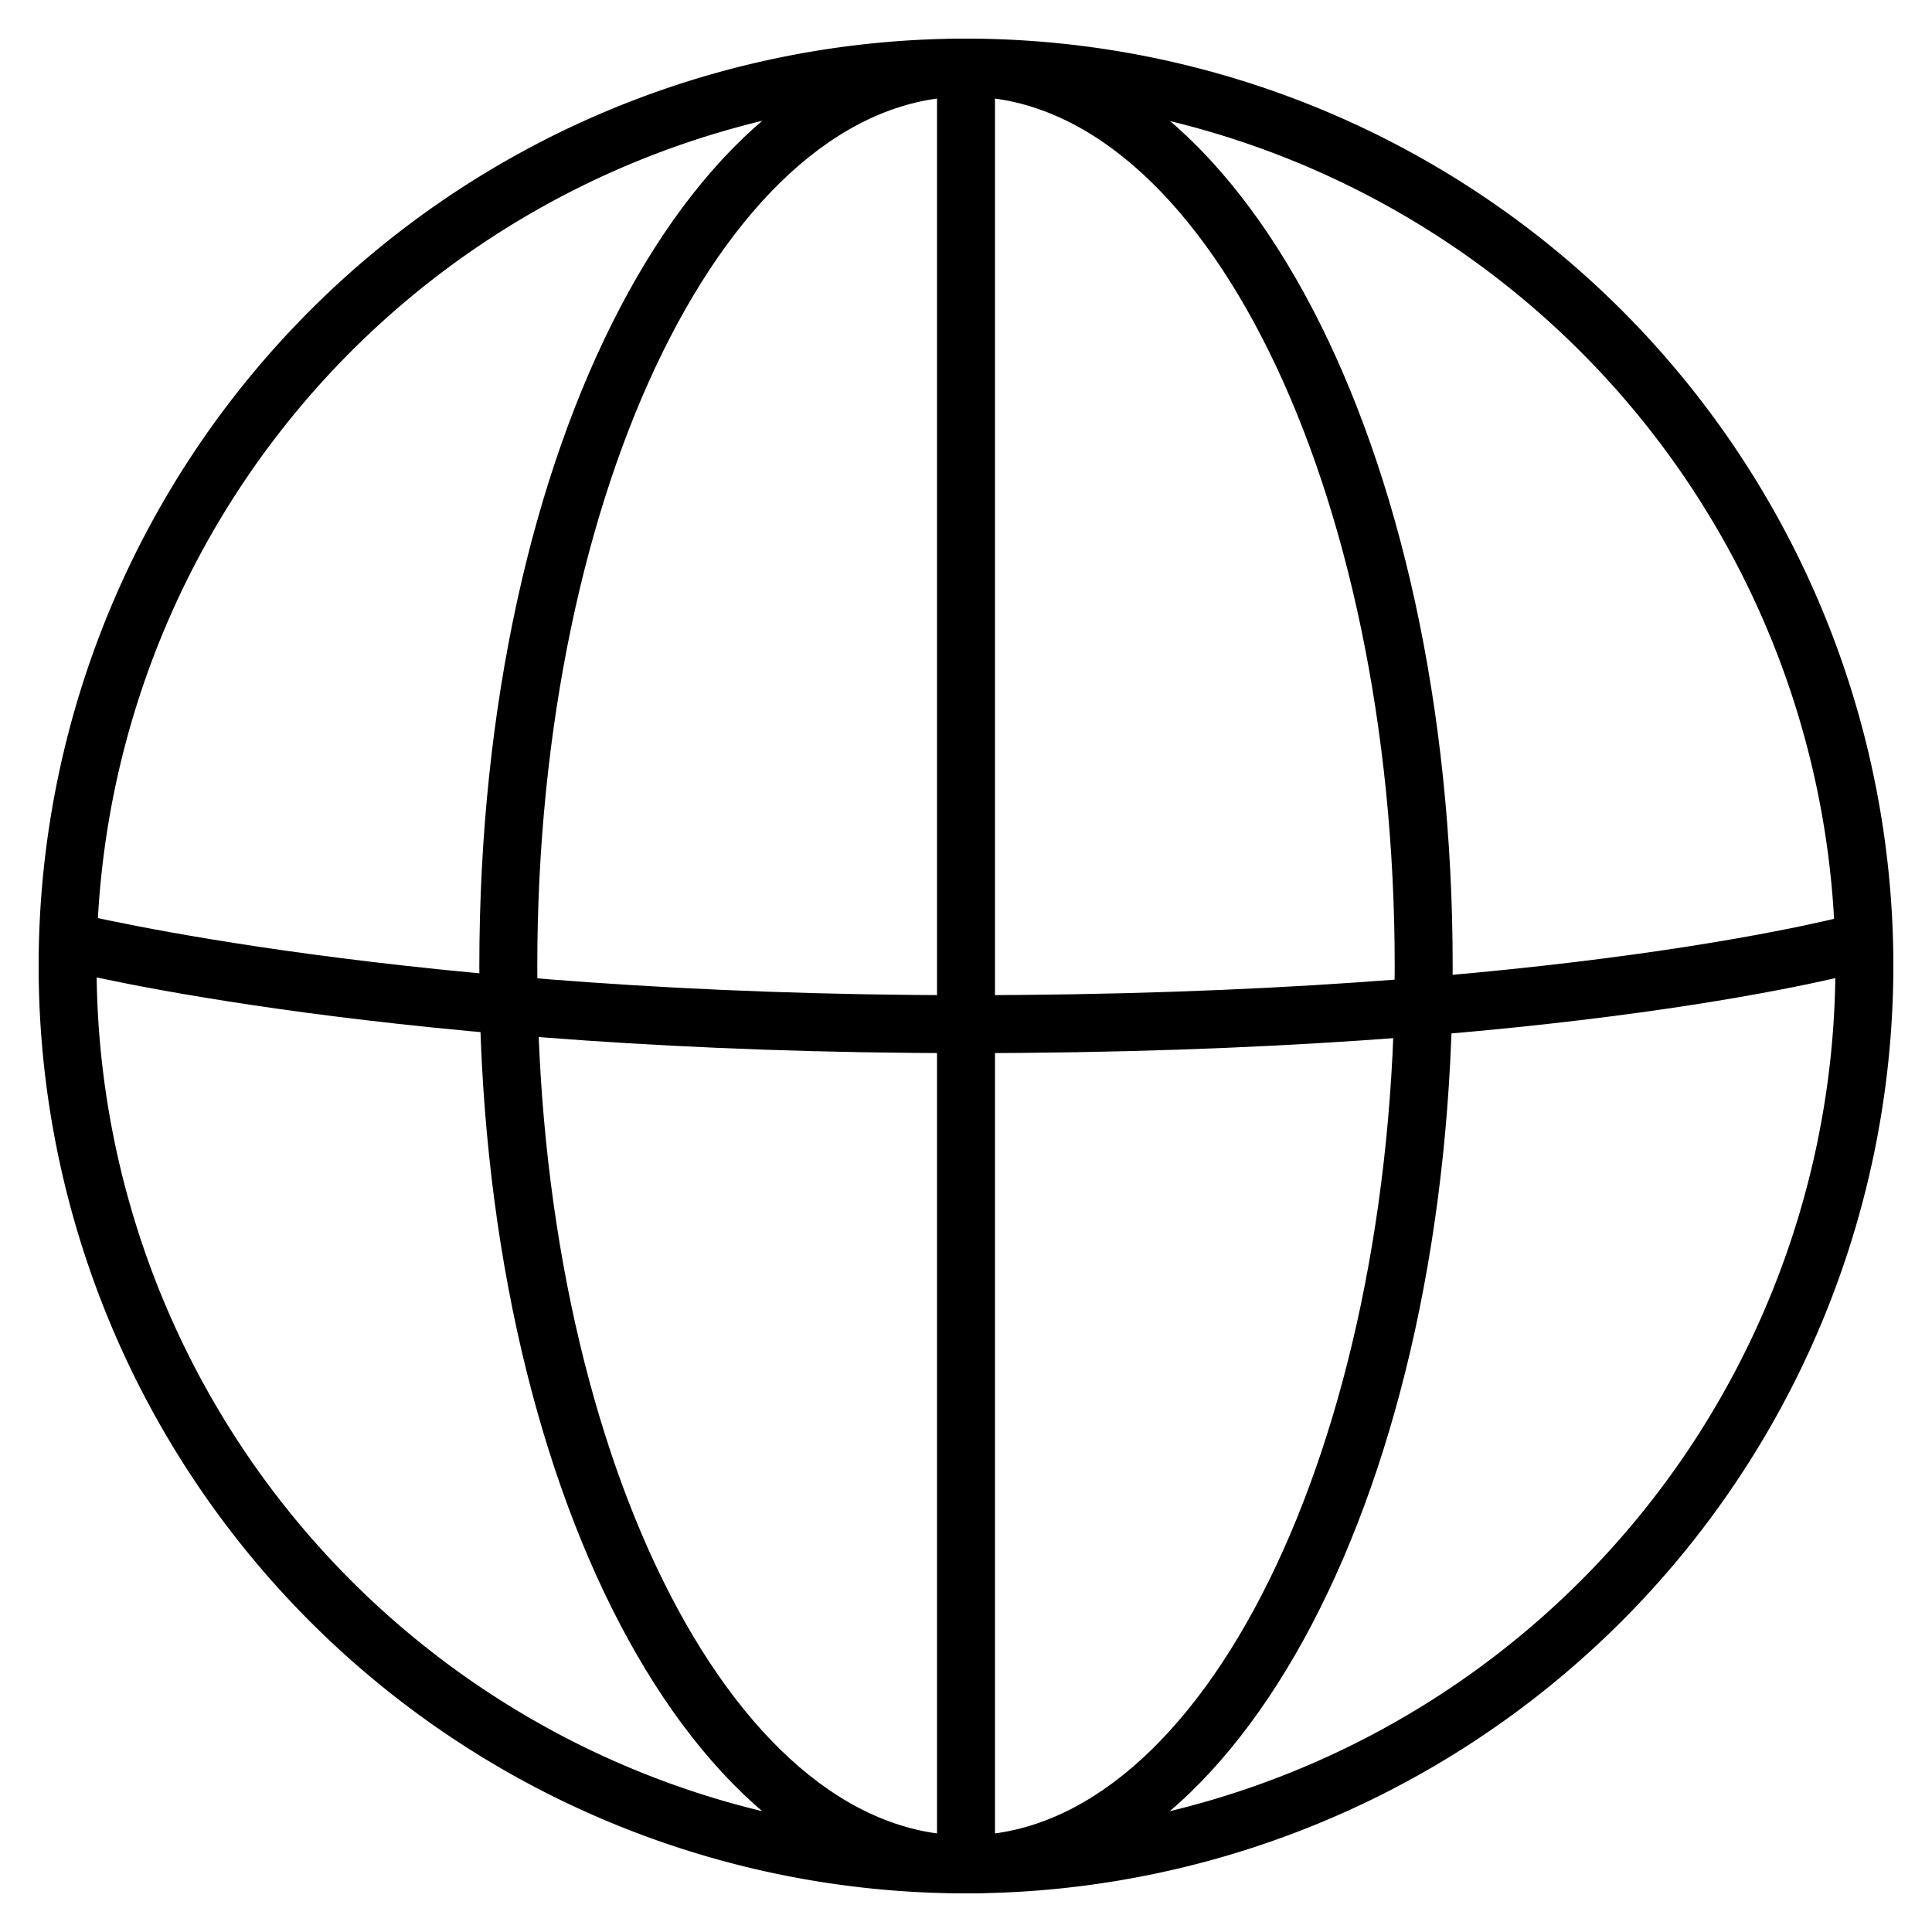
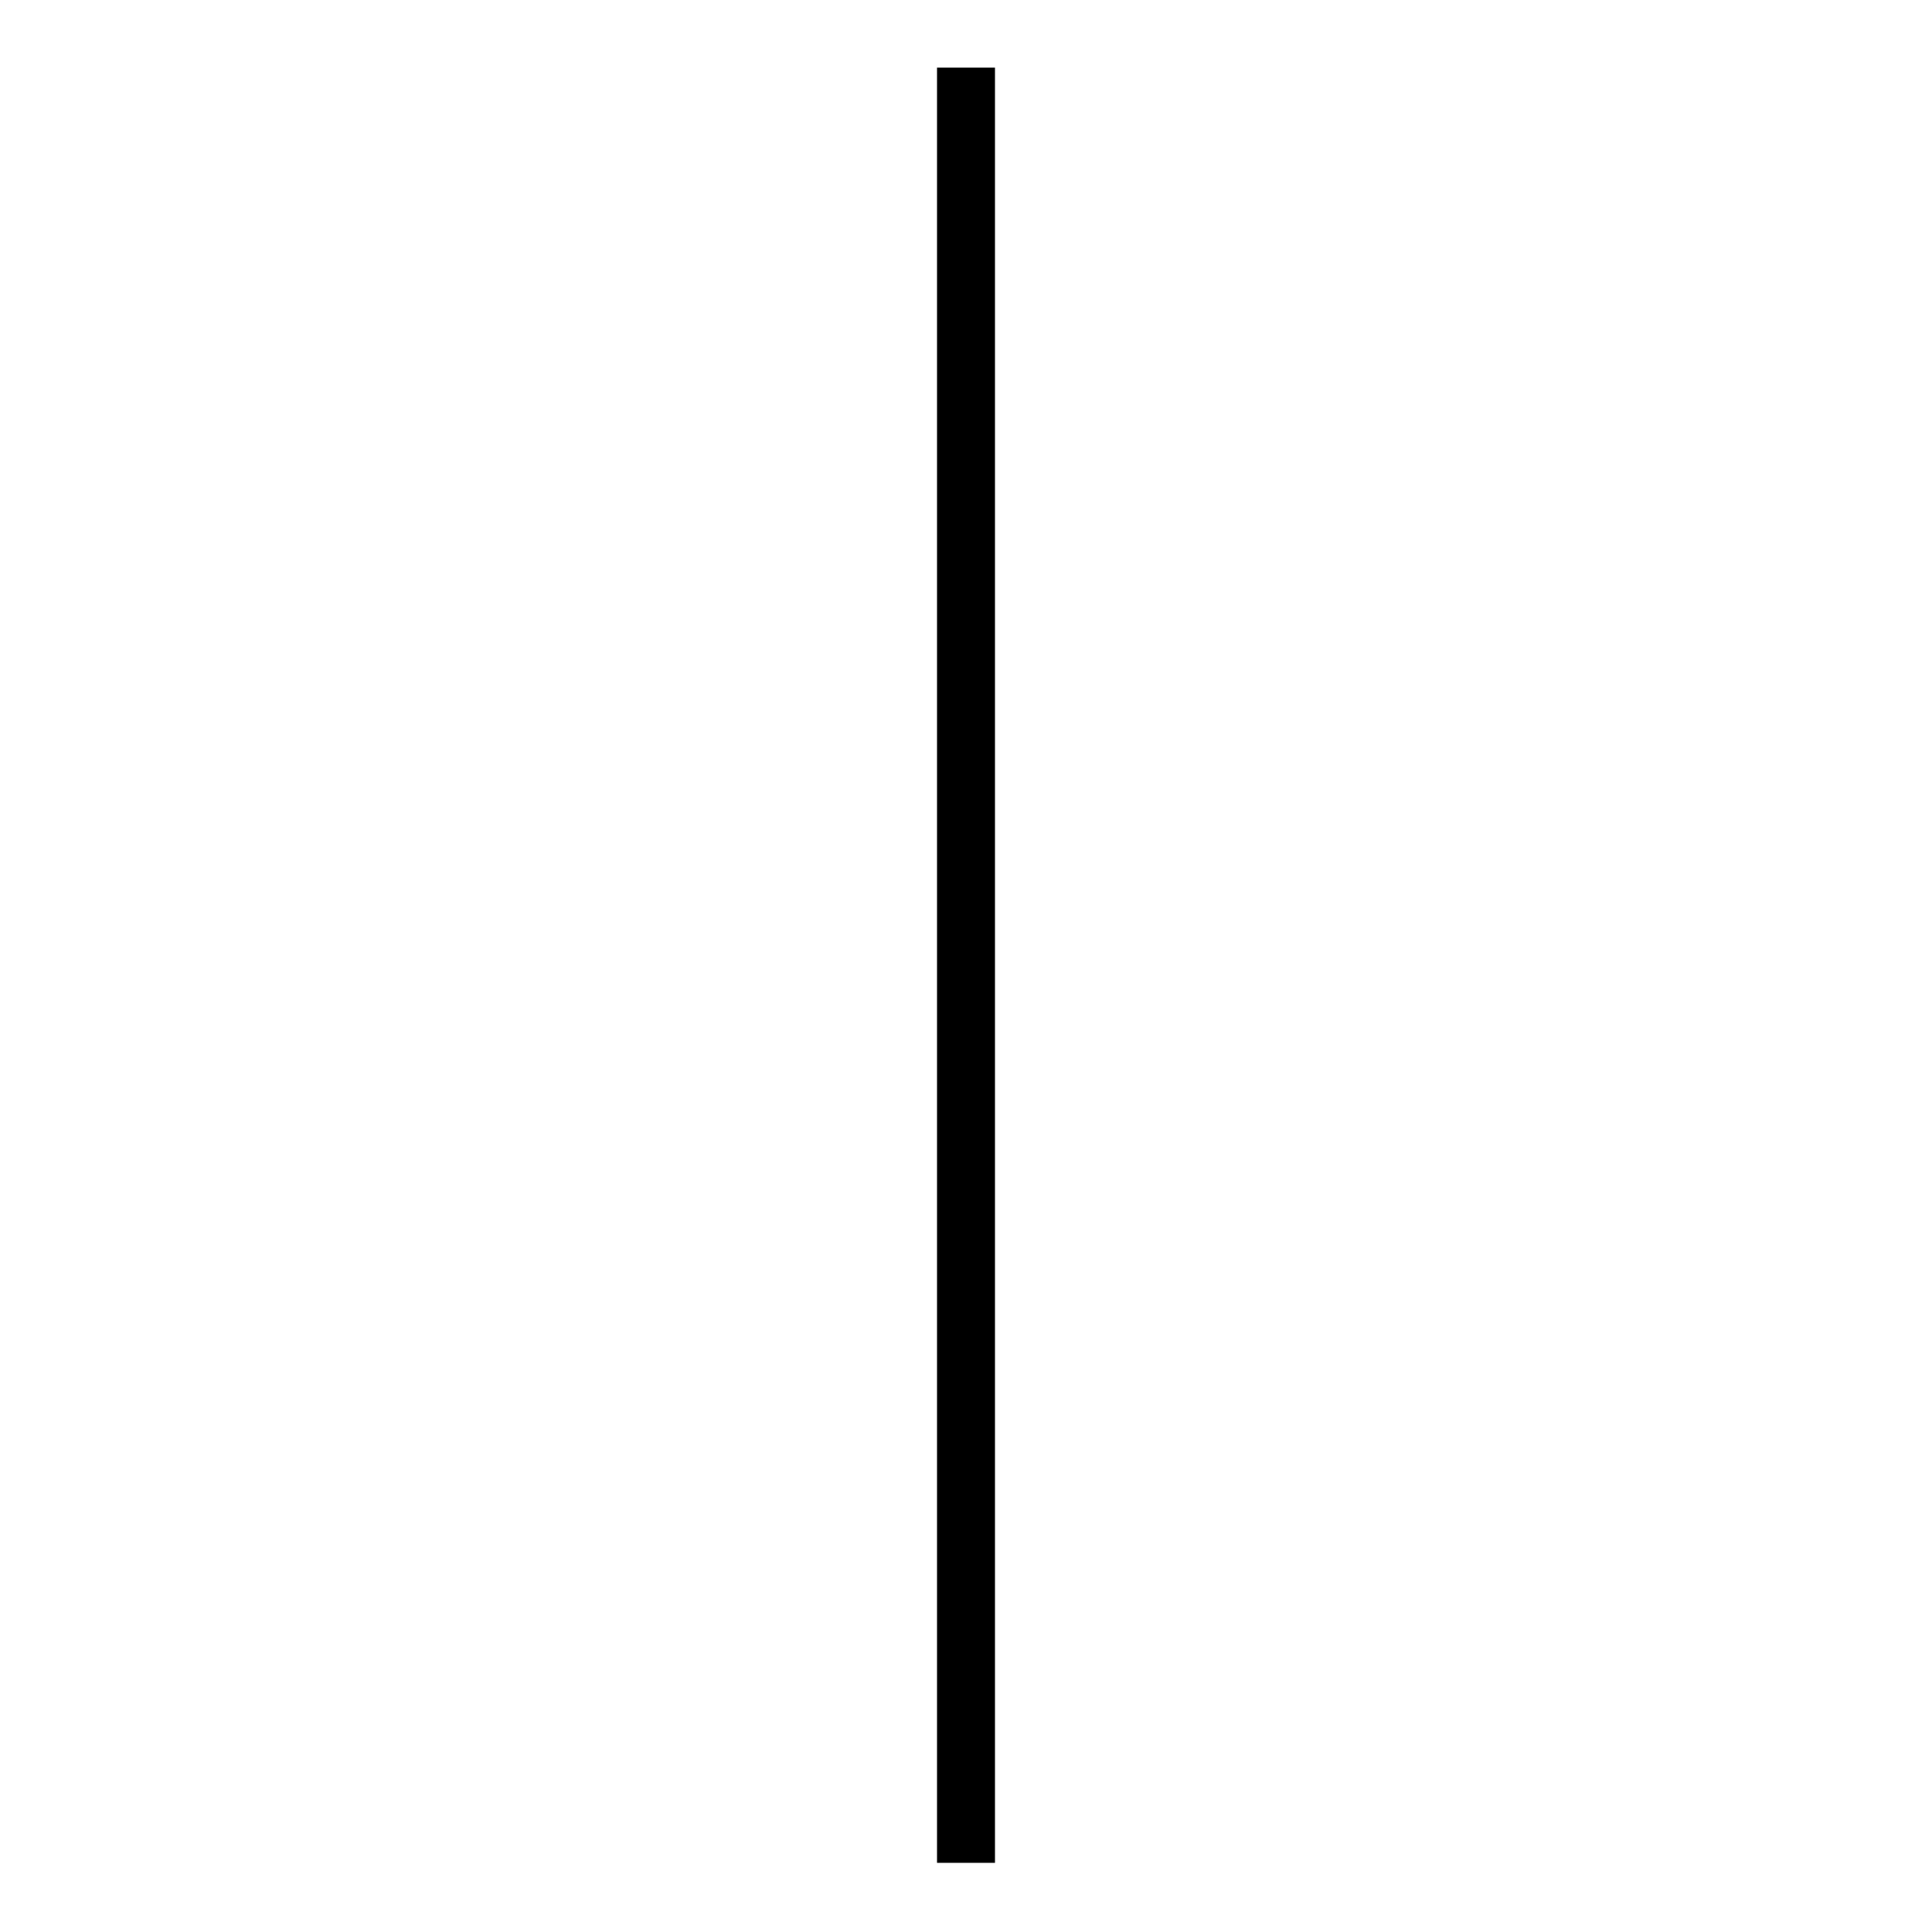
<svg xmlns="http://www.w3.org/2000/svg" id="Camada_1" data-name="Camada 1" viewBox="0 0 100 100">
  <title>rede_linha</title>
-   <path d="M50,98A48,48,0,1,1,98,50,48.05,48.05,0,0,1,50,98ZM50,5A45,45,0,1,0,95,50,45.05,45.05,0,0,0,50,5Z" />
-   <path d="M50,98C35.87,98,24.81,76.92,24.81,50S35.87,2,50,2,75.19,23.08,75.19,50,64.13,98,50,98ZM50,5C37.76,5,27.81,25.19,27.81,50S37.76,95,50,95,72.19,74.81,72.19,50,62.24,5,50,5Z" />
  <rect x="48.5" y="3.5" width="3" height="92.92" />
-   <path d="M50,54.51c-29.51,0-46.14-4.16-46.83-4.34l.74-2.9c.17,0,17,4.24,46.09,4.24,30.76,0,45.9-4.19,46.05-4.23l.82,2.88C96.25,50.34,81.25,54.51,50,54.51Z" />
</svg>